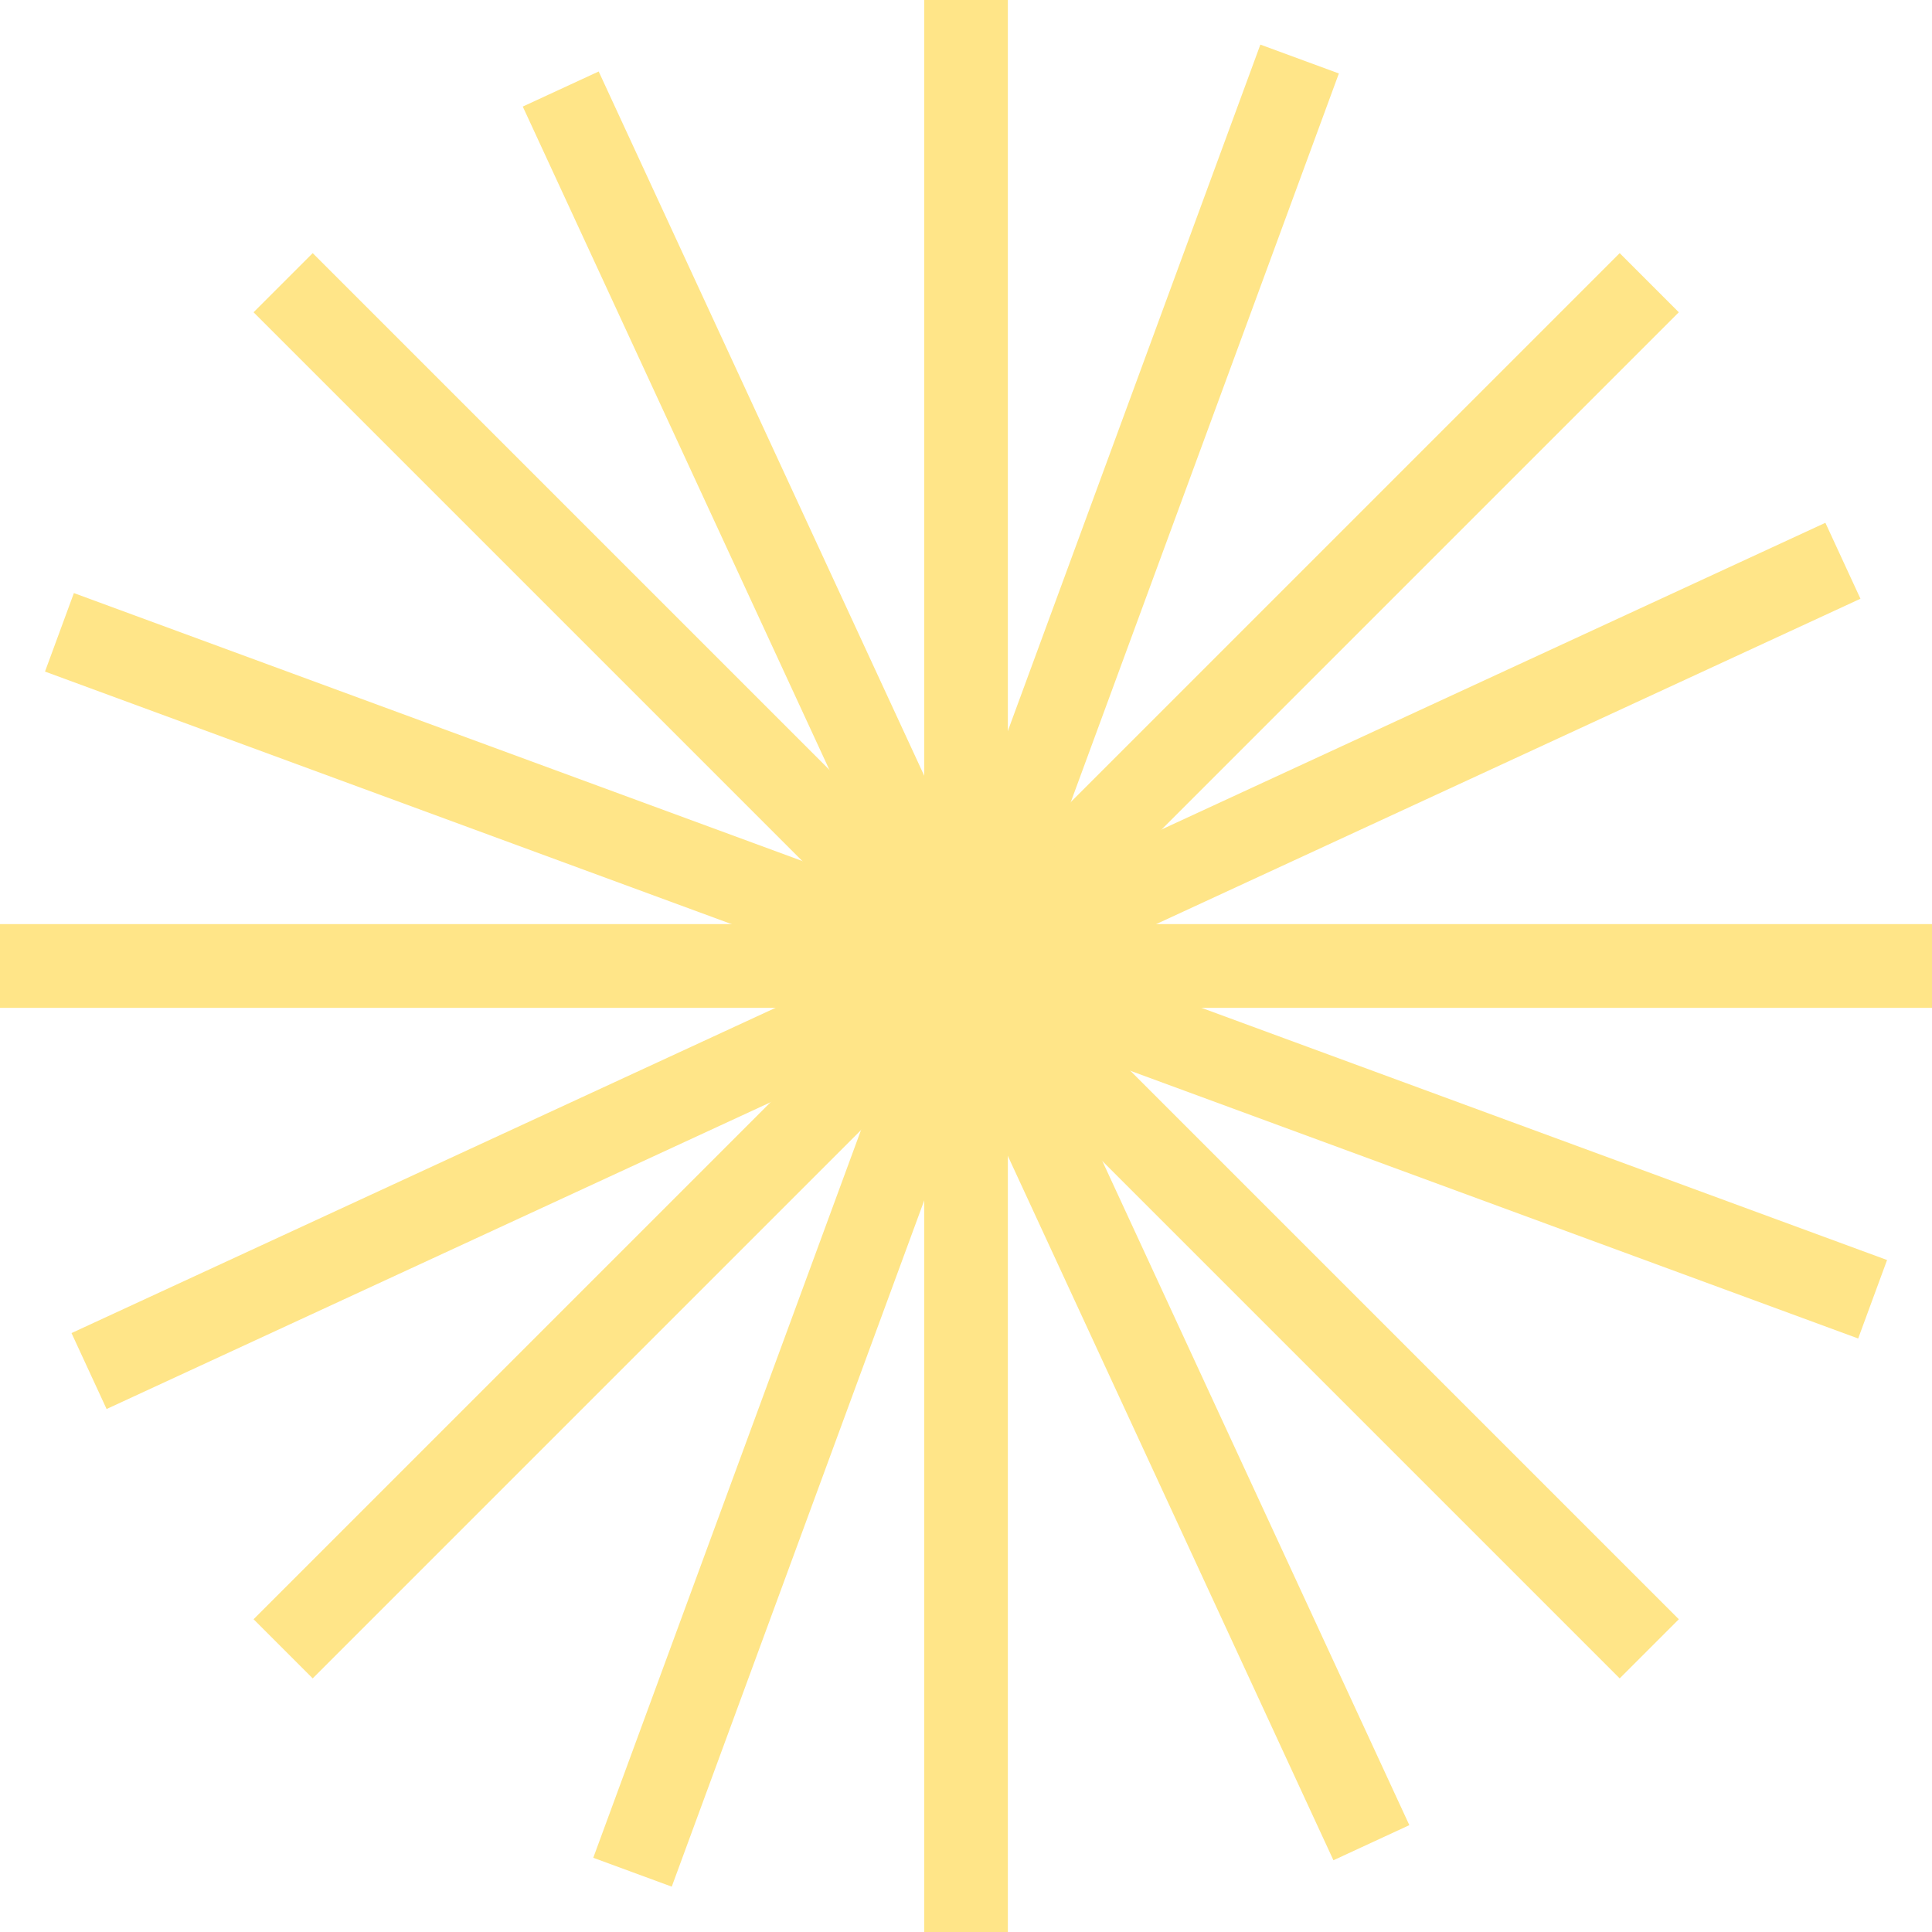
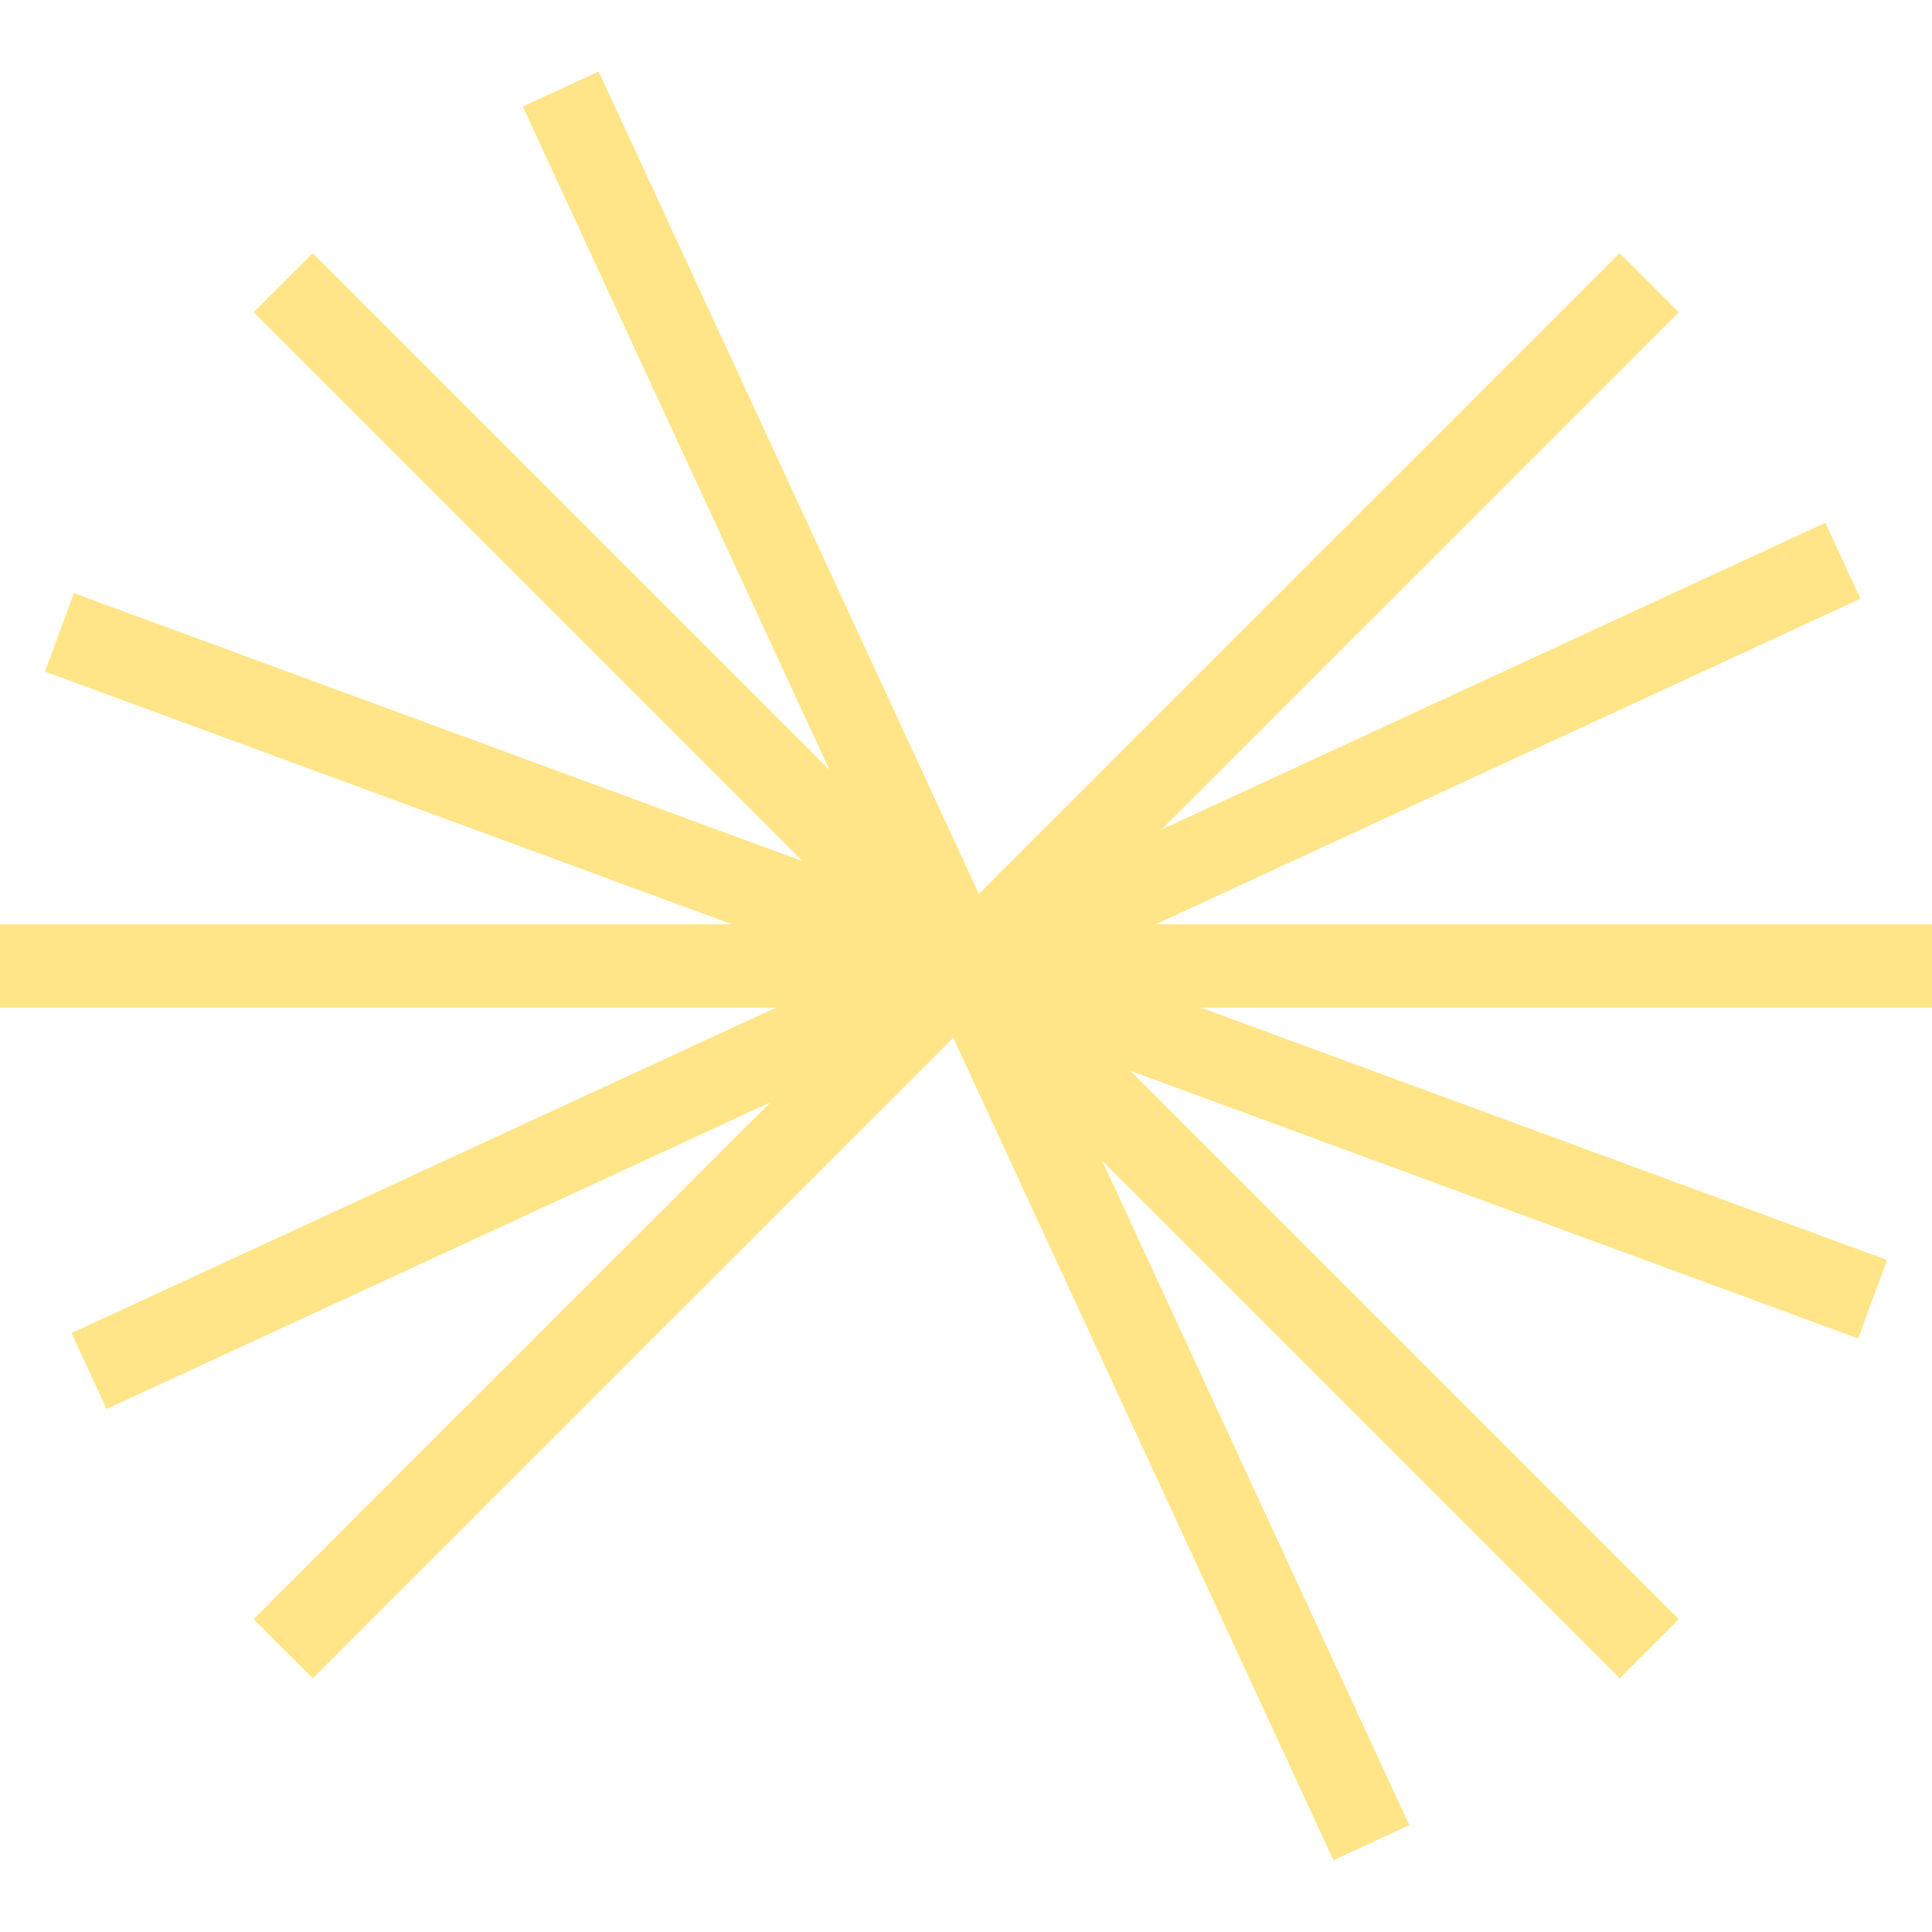
<svg xmlns="http://www.w3.org/2000/svg" width="82" height="82" viewBox="0 0 82 82" fill="none">
-   <path d="M42.776 0H39.227V82H42.776V0Z" fill="#FFE588" />
-   <path d="M82 39.225H0V42.774H82V39.225Z" fill="#FFE588" />
-   <path d="M82 39.225H0V42.774H82V39.225Z" fill="#FFE588" />
+   <path d="M82 39.225H0V42.774H82Z" fill="#FFE588" />
  <path d="M13.272 10.744L10.762 13.254L68.744 71.236L71.254 68.726L13.272 10.744Z" fill="#FFE588" />
  <path d="M68.744 10.744L10.762 68.726L13.272 71.236L71.254 13.254L68.744 10.744Z" fill="#FFE588" />
  <path d="M25.41 3.034L22.188 4.523L56.595 78.955L59.817 77.465L25.41 3.034Z" fill="#FFE588" />
-   <path d="M53.494 1.893L25.18 78.85L28.511 80.075L56.826 3.118L53.494 1.893Z" fill="#FFE588" />
  <path d="M77.475 22.189L3.035 56.58L4.524 59.803L78.963 25.412L77.475 22.189Z" fill="#FFE588" />
  <path d="M3.136 25.172L1.91 28.504L78.867 56.81L80.093 53.479L3.136 25.172Z" fill="#FFE588" />
</svg>